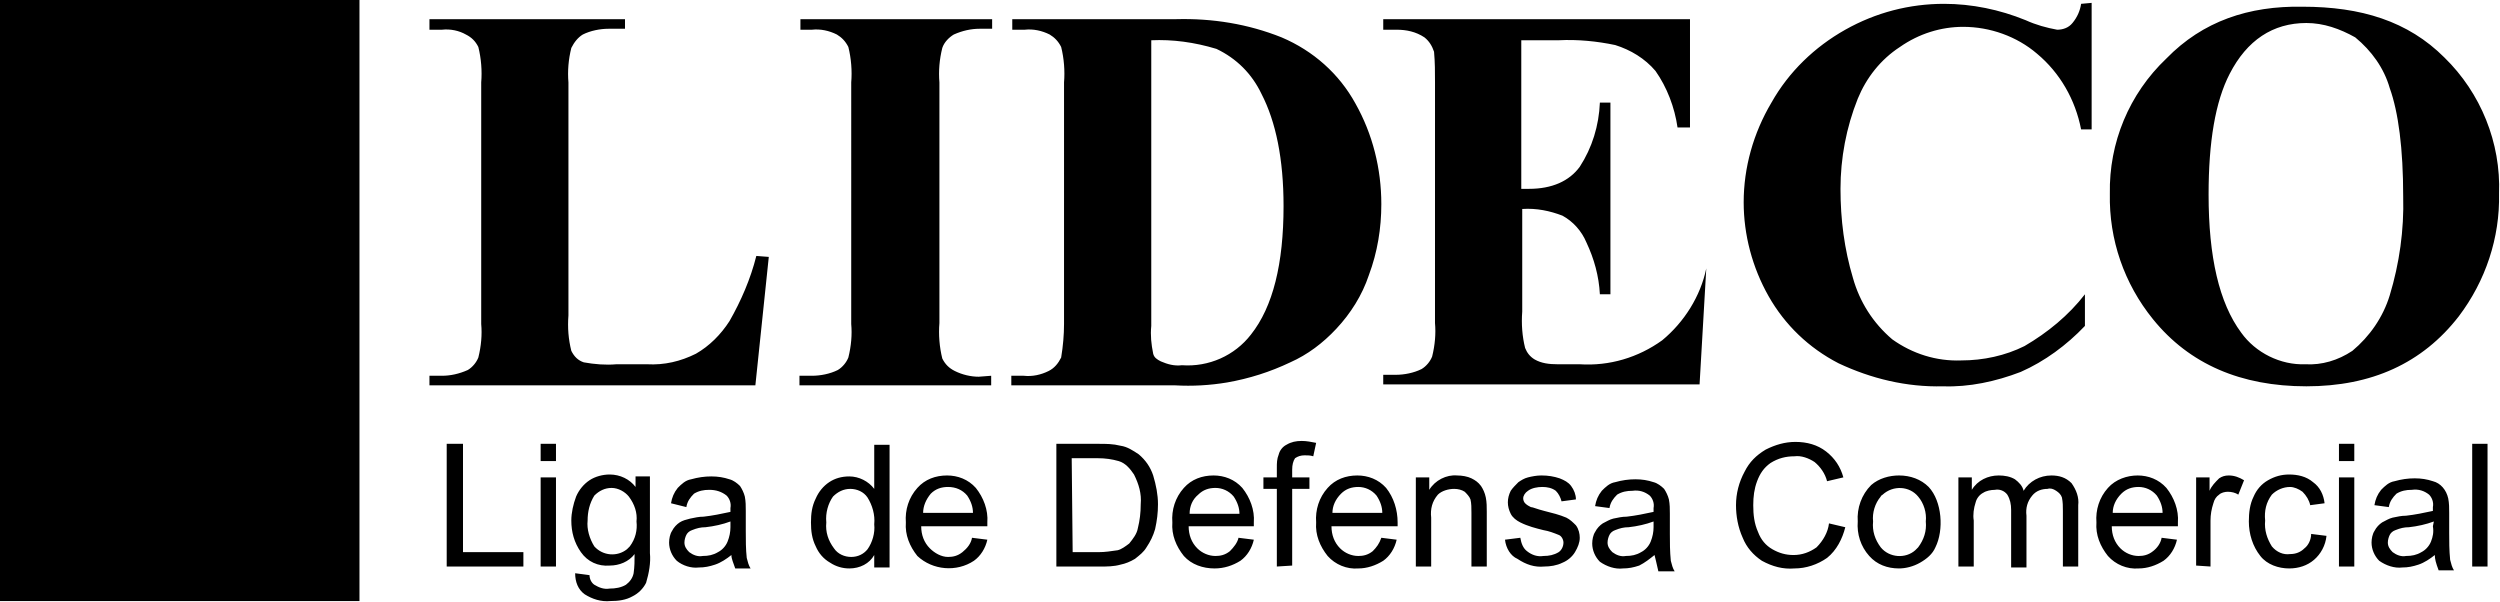
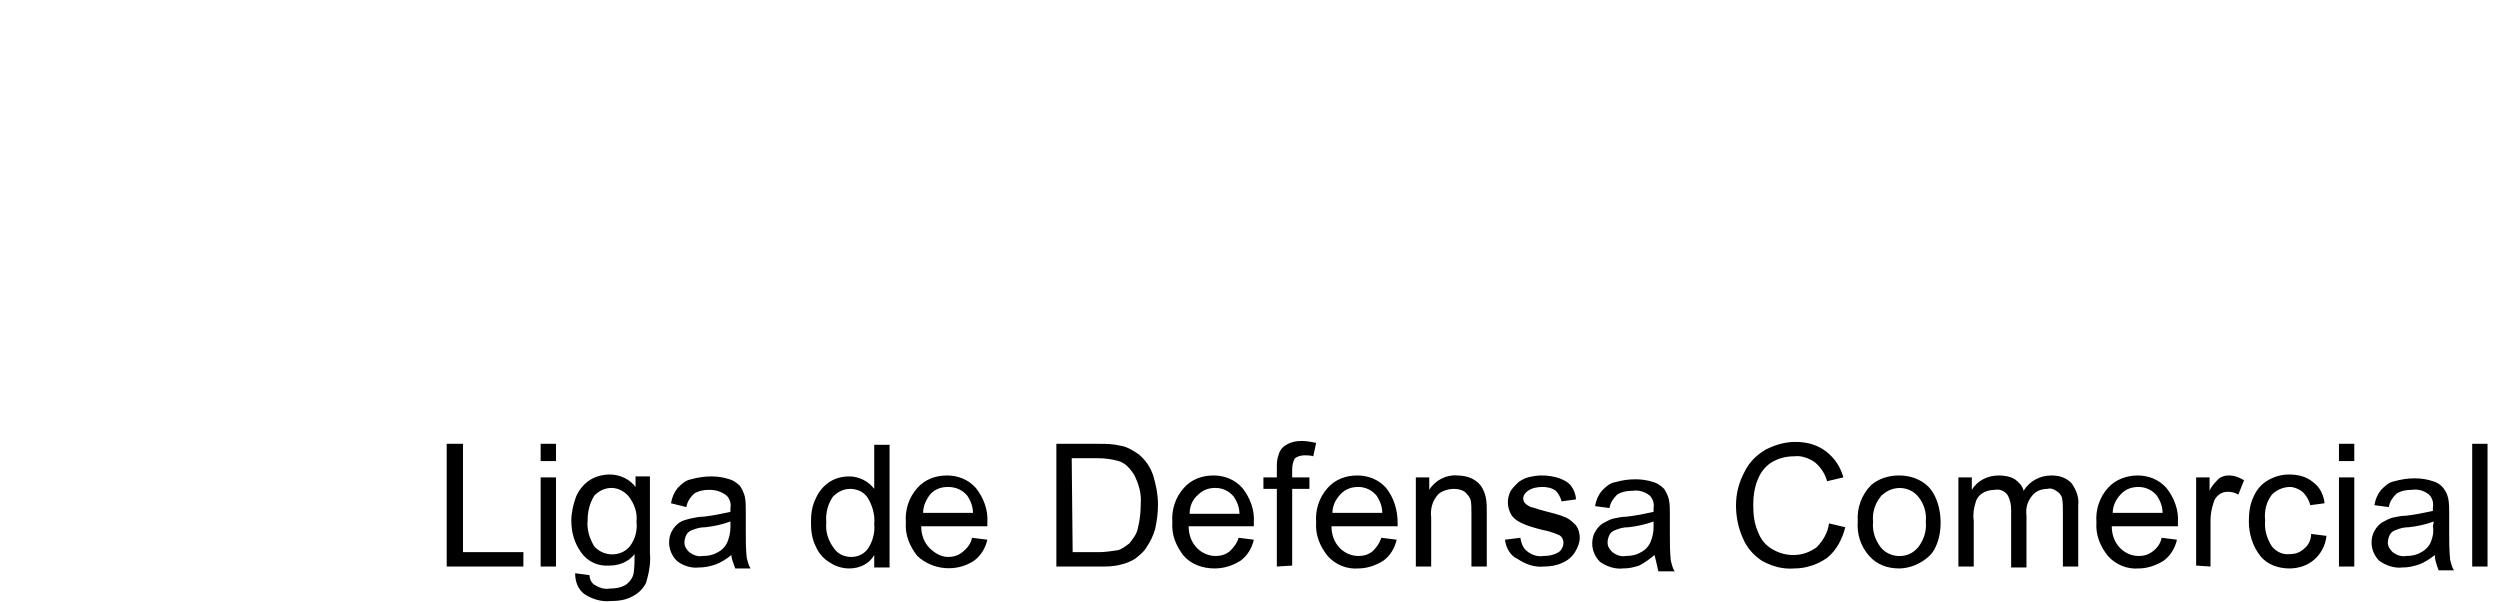
<svg xmlns="http://www.w3.org/2000/svg" version="1.1" id="Capa_1" x="0px" y="0px" viewBox="0 0 260.8 62.8" style="enable-background:new 0 0 260.8 62.8;" xml:space="preserve">
  <g id="Layer_2">
    <g id="Layer_1-2">
-       <rect y="0" width="37.5" height="62.7" />
-       <path d="M240.6,2.4c-3.5,0-6.2,1.8-8,5.3c-1.5,2.9-2.2,7.1-2.2,12.6c0,6.5,1.1,11.3,3.4,14.4c1.5,2.1,4.1,3.4,6.7,3.3    c1.7,0.1,3.4-0.4,4.9-1.4c1.8-1.5,3.2-3.5,3.9-5.8c1-3.3,1.5-6.8,1.4-10.3c0-5-0.5-8.8-1.4-11.3c-0.6-2.1-1.9-3.9-3.6-5.3    C244.1,3,242.4,2.4,240.6,2.4 M240.2,0.7c6.1,0,11,1.5,14.8,5.3c3.8,3.7,5.9,8.9,5.7,14.2c0.1,4.6-1.4,9.1-4.2,12.8    c-3.8,4.9-9.1,7.3-15.9,7.3s-12.2-2.3-16-7c-3-3.7-4.6-8.3-4.5-13.1c-0.1-5.3,2-10.4,5.9-14.1C229.8,2.2,234.6,0.6,240.2,0.7    L240.2,0.7z M218.2,0.3v13.2h-1.1c-0.6-3.1-2.2-5.9-4.6-7.9c-2.1-1.8-4.9-2.8-7.7-2.8c-2.3,0-4.6,0.7-6.6,2.1    c-2,1.3-3.5,3.2-4.4,5.4c-1.2,3-1.8,6.2-1.8,9.4c0,3.2,0.4,6.3,1.3,9.3c0.7,2.5,2.1,4.7,4.1,6.4c2.1,1.5,4.6,2.3,7.2,2.2    c2.3,0,4.6-0.5,6.6-1.5c2.4-1.4,4.6-3.2,6.3-5.4v3.3c-1.9,2-4.2,3.7-6.7,4.8c-2.6,1-5.4,1.6-8.1,1.5c-3.8,0.1-7.5-0.8-10.9-2.4    c-3.1-1.6-5.6-4-7.3-7c-1.7-3-2.6-6.4-2.6-9.8c0-3.6,1-7.2,2.9-10.4c1.8-3.2,4.5-5.8,7.7-7.6c3.2-1.8,6.7-2.7,10.3-2.7    c2.9,0,5.8,0.6,8.5,1.7c1.1,0.5,2.2,0.8,3.3,1c0.6,0,1.2-0.2,1.6-0.7c0.5-0.6,0.8-1.3,0.9-2L218.2,0.3z M158.7,4.2v15.5h0.8    c2.4,0,4.2-0.8,5.3-2.3c1.3-2,2-4.3,2.1-6.7h1.1v20h-1.1c-0.1-1.9-0.6-3.7-1.4-5.4c-0.5-1.2-1.4-2.2-2.5-2.8    c-1.3-0.5-2.7-0.8-4.2-0.7v10.7c-0.1,1.3,0,2.6,0.3,3.8c0.2,0.5,0.5,0.9,1,1.2c0.7,0.4,1.5,0.5,2.4,0.5h2.3    c3.1,0.2,6.1-0.7,8.6-2.5c2.3-1.9,4-4.6,4.6-7.5l-0.7,12.1h-33v-1h1.3c0.9,0,1.9-0.2,2.7-0.6c0.5-0.3,0.9-0.8,1.1-1.3    c0.3-1.2,0.4-2.4,0.3-3.5V8.6c0-1.1,0-2.1-0.1-3.2c-0.2-0.6-0.5-1.1-1-1.5c-0.9-0.6-1.9-0.8-2.9-0.8h-1.4V2h32v11.3H175    c-0.3-2.1-1.1-4.2-2.3-5.9c-1.1-1.3-2.6-2.2-4.2-2.7c-1.9-0.4-3.9-0.6-5.9-0.5H158.7z M120.1,4.2V34c-0.1,1,0,1.9,0.2,2.9    c0.1,0.4,0.4,0.6,0.8,0.8c0.7,0.3,1.4,0.5,2.2,0.4c2.8,0.2,5.5-1,7.2-3.2c2.3-2.9,3.4-7.4,3.4-13.4c0-4.9-0.8-8.8-2.3-11.7    c-1-2.1-2.6-3.7-4.7-4.7C124.6,4.4,122.3,4.1,120.1,4.2L120.1,4.2z M105.5,40.2v-1h1.3c0.9,0.1,1.8-0.1,2.6-0.5    c0.6-0.3,1-0.8,1.3-1.4c0.2-1.2,0.3-2.4,0.3-3.5V8.6c0.1-1.2,0-2.5-0.3-3.7c-0.3-0.6-0.7-1-1.2-1.3c-0.8-0.4-1.7-0.6-2.6-0.5h-1.3    V2h17.1c3.8-0.1,7.5,0.5,11,1.9c3.3,1.4,6,3.8,7.7,6.9c1.8,3.2,2.7,6.8,2.7,10.5c0,2.5-0.4,5-1.3,7.4c-0.7,2.1-1.9,4-3.4,5.6    c-1.4,1.5-3,2.7-4.8,3.5c-2.1,1-4.3,1.7-6.6,2.1c-1.8,0.3-3.6,0.4-5.4,0.3L105.5,40.2z M103.4,39.2v1h-20v-1h1.3    c0.9,0,1.9-0.2,2.7-0.6c0.5-0.3,0.9-0.8,1.1-1.3c0.3-1.2,0.4-2.4,0.3-3.5V8.6c0.1-1.2,0-2.5-0.3-3.7c-0.3-0.6-0.7-1-1.2-1.3    c-0.8-0.4-1.7-0.6-2.6-0.5h-1.2V2h20v1h-1.3c-0.9,0-1.8,0.2-2.7,0.6c-0.5,0.3-1,0.8-1.2,1.4C98,6.2,97.9,7.4,98,8.6v25.1    c-0.1,1.2,0,2.5,0.3,3.7c0.3,0.6,0.7,1,1.3,1.3c0.8,0.4,1.7,0.6,2.5,0.6L103.4,39.2z M80.2,26.8l-1.4,13.4H44.8v-1h1.3    c0.9,0,1.8-0.2,2.7-0.6c0.5-0.3,0.9-0.8,1.1-1.3c0.3-1.2,0.4-2.4,0.3-3.5V8.6c0.1-1.2,0-2.5-0.3-3.7c-0.3-0.6-0.7-1-1.3-1.3    C47.9,3.2,47,3,46.1,3.1h-1.3V2h20.4v1h-1.7c-0.9,0-1.9,0.2-2.7,0.6c-0.5,0.3-0.9,0.8-1.2,1.4c-0.3,1.2-0.4,2.4-0.3,3.6v24.3    c-0.1,1.3,0,2.5,0.3,3.7c0.3,0.6,0.7,1,1.3,1.2c1.1,0.2,2.3,0.3,3.4,0.2h3.2c1.8,0.1,3.5-0.3,5.1-1.1c1.4-0.8,2.6-2,3.5-3.4    c1.2-2.1,2.2-4.4,2.8-6.8L80.2,26.8z" />
      <path d="M257.9,59.1V46.3h1.6v12.8H257.9z M253.9,54.4c-0.8,0.3-1.7,0.5-2.6,0.6c-0.5,0-0.9,0.1-1.4,0.3c-0.3,0.1-0.5,0.3-0.6,0.5    c-0.1,0.2-0.2,0.5-0.2,0.8c0,0.4,0.2,0.7,0.5,1c0.4,0.3,0.9,0.5,1.4,0.4c0.6,0,1.1-0.1,1.6-0.4c0.4-0.2,0.8-0.6,1-1.1    c0.2-0.5,0.3-1,0.2-1.6L253.9,54.4z M254,57.9c-0.5,0.4-1.1,0.8-1.7,1c-0.6,0.2-1.1,0.3-1.7,0.3c-0.8,0.1-1.7-0.2-2.4-0.7    c-0.5-0.5-0.8-1.2-0.8-1.9c0-0.4,0.1-0.9,0.3-1.2c0.2-0.4,0.5-0.7,0.8-0.9c0.4-0.2,0.7-0.4,1.1-0.5c0.5-0.1,0.9-0.2,1.4-0.2    c0.9-0.1,1.9-0.3,2.8-0.5c0-0.2,0-0.3,0-0.4c0.1-0.5-0.1-1-0.4-1.3c-0.5-0.4-1.1-0.6-1.8-0.5c-0.6,0-1.1,0.1-1.6,0.4    c-0.4,0.4-0.7,0.8-0.8,1.4l-1.5-0.2c0.1-0.6,0.3-1.1,0.7-1.6c0.4-0.4,0.8-0.8,1.4-0.9c0.7-0.2,1.4-0.3,2.1-0.3    c0.7,0,1.3,0.1,1.9,0.3c0.8,0.2,1.4,0.9,1.6,1.8c0.1,0.5,0.1,1,0.1,1.5v2.1c0,0.9,0,1.8,0.1,2.8c0.1,0.4,0.2,0.8,0.4,1.1h-1.6    C254.1,58.7,254,58.3,254,57.9z M244,59.1v-9.3h1.6v9.3L244,59.1z M244,48.1v-1.8h1.6v1.8H244z M241.1,55.7l1.6,0.2    c-0.1,1-0.6,1.9-1.3,2.5c-0.7,0.6-1.6,0.9-2.6,0.9c-1.1,0-2.3-0.4-3-1.3c-0.8-1-1.2-2.3-1.2-3.6c0-0.9,0.1-1.8,0.5-2.6    c0.3-0.7,0.8-1.3,1.5-1.7c0.7-0.4,1.4-0.6,2.2-0.6c0.9,0,1.8,0.2,2.5,0.8c0.7,0.5,1.1,1.3,1.2,2.2l-1.5,0.2    c-0.1-0.5-0.4-1-0.8-1.4c-0.4-0.3-0.9-0.5-1.3-0.5c-0.7,0-1.4,0.3-1.9,0.8c-0.6,0.8-0.8,1.7-0.7,2.7c-0.1,1,0.2,1.9,0.7,2.7    c0.5,0.6,1.2,0.9,1.9,0.8c0.6,0,1.1-0.2,1.5-0.6C240.8,56.9,241.1,56.3,241.1,55.7L241.1,55.7z M229.1,59v-9.2h1.4v1.4    c0.2-0.5,0.6-0.9,1-1.3c0.3-0.2,0.6-0.3,1-0.3c0.6,0,1.1,0.2,1.6,0.5l-0.6,1.5c-0.3-0.2-0.7-0.3-1.1-0.3c-0.3,0-0.7,0.1-0.9,0.3    c-0.3,0.2-0.5,0.5-0.6,0.9c-0.2,0.6-0.3,1.2-0.3,1.8v4.8L229.1,59z M220.4,53.5h5.2c0-0.6-0.2-1.2-0.6-1.8    c-0.5-0.6-1.2-0.9-1.9-0.9c-0.7,0-1.3,0.2-1.8,0.7C220.7,52.1,220.4,52.8,220.4,53.5L220.4,53.5z M225.5,56.1l1.6,0.2    c-0.2,0.9-0.7,1.7-1.4,2.2c-0.8,0.5-1.7,0.8-2.6,0.8c-1.2,0.1-2.4-0.4-3.2-1.3c-0.8-1-1.3-2.2-1.2-3.5c-0.1-1.3,0.3-2.6,1.2-3.6    c0.8-0.9,2-1.3,3.1-1.3c1.1,0,2.2,0.4,3,1.3c0.8,1,1.3,2.3,1.2,3.6c0,0.1,0,0.2,0,0.4h-6.9c0,0.9,0.3,1.7,0.9,2.3    c0.5,0.5,1.2,0.8,1.9,0.8c0.5,0,1-0.1,1.5-0.5C225,57.2,225.4,56.7,225.5,56.1L225.5,56.1z M204.3,59.1v-9.3h1.4v1.3    c0.6-1,1.7-1.5,2.8-1.5c0.6,0,1.2,0.1,1.7,0.4c0.4,0.3,0.8,0.7,0.9,1.2c0.6-1,1.7-1.6,2.9-1.6c0.8,0,1.5,0.2,2.1,0.8    c0.5,0.7,0.8,1.5,0.7,2.3v6.4h-1.6v-5.8c0-0.5,0-0.9-0.1-1.4c-0.1-0.3-0.3-0.5-0.6-0.7c-0.3-0.2-0.6-0.3-0.9-0.2    c-0.6,0-1.2,0.2-1.6,0.7c-0.5,0.6-0.7,1.3-0.6,2.1v5.4h-1.6v-6c0-0.6-0.1-1.1-0.4-1.6c-0.3-0.4-0.8-0.6-1.3-0.5    c-0.4,0-0.9,0.1-1.2,0.3c-0.4,0.2-0.7,0.6-0.8,1c-0.2,0.6-0.3,1.3-0.2,1.9v4.8L204.3,59.1z M195.4,54.4c-0.1,1,0.2,1.9,0.8,2.7    c0.9,1.1,2.6,1.2,3.6,0.3c0.1-0.1,0.2-0.2,0.3-0.3c0.6-0.8,0.9-1.7,0.8-2.7c0.1-0.9-0.2-1.9-0.8-2.6c-0.9-1.1-2.6-1.2-3.7-0.2    c-0.1,0.1-0.2,0.1-0.2,0.2C195.6,52.5,195.3,53.5,195.4,54.4L195.4,54.4z M193.8,54.4c-0.1-1.4,0.4-2.8,1.4-3.8    c0.8-0.7,1.9-1,2.9-1c1.2,0,2.3,0.4,3.1,1.2c1.4,1.5,1.6,4.5,0.7,6.3c-0.3,0.7-0.9,1.2-1.6,1.6c-0.7,0.4-1.5,0.6-2.2,0.6    c-1.2,0-2.3-0.4-3.1-1.3C194.1,57,193.7,55.7,193.8,54.4L193.8,54.4z M190.8,54.6l1.7,0.4c-0.3,1.2-0.9,2.4-1.9,3.2    c-1,0.7-2.2,1.1-3.4,1.1c-1.2,0.1-2.3-0.2-3.4-0.8c-0.9-0.6-1.6-1.4-2-2.4c-0.5-1.1-0.7-2.3-0.7-3.4c0-1.2,0.3-2.4,0.9-3.5    c0.5-1,1.2-1.7,2.2-2.3c1-0.5,2-0.8,3.1-0.8c1.2,0,2.3,0.3,3.2,1c0.9,0.7,1.5,1.6,1.8,2.7l-1.7,0.4c-0.2-0.8-0.7-1.5-1.3-2    c-0.6-0.4-1.4-0.7-2.1-0.6c-0.9,0-1.7,0.2-2.5,0.7c-0.7,0.5-1.1,1.1-1.4,1.9c-0.3,0.8-0.4,1.6-0.4,2.5c0,1,0.1,1.9,0.5,2.8    c0.3,0.8,0.8,1.4,1.5,1.8c0.7,0.4,1.4,0.6,2.2,0.6c0.9,0,1.7-0.3,2.4-0.8C190.2,56.4,190.7,55.5,190.8,54.6L190.8,54.6z     M172.5,54.4c-0.8,0.3-1.7,0.5-2.6,0.6c-0.5,0-0.9,0.1-1.4,0.3c-0.3,0.1-0.5,0.3-0.6,0.5c-0.1,0.2-0.2,0.5-0.2,0.8    c0,0.4,0.2,0.7,0.5,1c0.4,0.3,0.9,0.5,1.4,0.4c0.6,0,1.1-0.1,1.6-0.4c0.4-0.2,0.8-0.6,1-1.1c0.2-0.5,0.3-1,0.3-1.5L172.5,54.4z     M172.6,57.9c-0.5,0.4-1,0.8-1.6,1.1c-0.6,0.2-1.1,0.3-1.7,0.3c-0.8,0.1-1.7-0.2-2.4-0.7c-0.5-0.5-0.8-1.2-0.8-1.9    c0-0.4,0.1-0.9,0.3-1.2c0.2-0.4,0.5-0.7,0.8-0.9c0.4-0.2,0.7-0.4,1.1-0.5c0.5-0.1,0.9-0.2,1.4-0.2c0.9-0.1,1.9-0.3,2.8-0.5    c0-0.2,0-0.3,0-0.4c0.1-0.5-0.1-1-0.4-1.3c-0.5-0.4-1.1-0.6-1.8-0.5c-0.6,0-1.1,0.1-1.6,0.4c-0.4,0.4-0.7,0.8-0.8,1.4l-1.5-0.2    c0.1-0.6,0.3-1.1,0.7-1.6c0.4-0.4,0.8-0.8,1.4-0.9c0.7-0.2,1.4-0.3,2.1-0.3c0.7,0,1.3,0.1,1.9,0.3c0.4,0.1,0.8,0.4,1.1,0.7    c0.2,0.3,0.4,0.7,0.5,1.1c0.1,0.5,0.1,1,0.1,1.5v2.1c0,0.9,0,1.8,0.1,2.8c0.1,0.4,0.2,0.8,0.4,1.1H173    C172.8,58.7,172.7,58.3,172.6,57.9L172.6,57.9z M157,56.3l1.6-0.2c0.1,0.6,0.3,1.1,0.7,1.4c0.5,0.4,1.1,0.6,1.7,0.5    c0.6,0,1.1-0.1,1.6-0.4c0.3-0.2,0.5-0.6,0.5-1c0-0.3-0.2-0.7-0.5-0.8c-0.5-0.2-1-0.4-1.6-0.5c-0.8-0.2-1.6-0.4-2.4-0.8    c-0.4-0.2-0.8-0.5-1-0.9c-0.2-0.4-0.3-0.8-0.3-1.2c0-0.4,0.1-0.8,0.3-1.2c0.2-0.3,0.5-0.6,0.8-0.9c0.3-0.2,0.6-0.4,1-0.5    c0.4-0.1,0.9-0.2,1.4-0.2c0.7,0,1.3,0.1,1.9,0.3c0.5,0.2,0.9,0.4,1.2,0.8c0.3,0.4,0.5,0.9,0.5,1.4l-1.5,0.2    c-0.1-0.4-0.3-0.8-0.6-1.1c-0.4-0.3-0.9-0.4-1.4-0.4c-0.5,0-1.1,0.1-1.5,0.4c-0.3,0.2-0.5,0.5-0.5,0.8c0,0.2,0.1,0.4,0.2,0.5    c0.2,0.2,0.4,0.3,0.6,0.4c0.2,0,0.6,0.2,1.4,0.4c0.8,0.2,1.6,0.4,2.3,0.7c0.4,0.2,0.7,0.5,1,0.8c0.3,0.4,0.4,0.9,0.4,1.3    c0,0.5-0.2,1-0.5,1.5c-0.3,0.5-0.8,0.9-1.3,1.1c-0.6,0.3-1.3,0.4-1.9,0.4c-1,0.1-1.9-0.2-2.8-0.8C157.6,58,157.1,57.2,157,56.3z     M147.7,59.1v-9.3h1.4v1.3c0.6-1,1.8-1.6,2.9-1.5c0.5,0,1.1,0.1,1.5,0.3c0.4,0.2,0.7,0.4,1,0.8c0.2,0.3,0.4,0.7,0.5,1.2    c0.1,0.5,0.1,1,0.1,1.5v5.7h-1.6v-5.6c0-0.5,0-1-0.1-1.4c-0.1-0.3-0.4-0.6-0.6-0.8c-0.3-0.2-0.7-0.3-1.1-0.3    c-0.6,0-1.3,0.2-1.7,0.6c-0.6,0.7-0.8,1.5-0.7,2.4v5.1H147.7z M139,53.5h5.2c0-0.6-0.2-1.2-0.6-1.8c-0.5-0.6-1.2-0.9-1.9-0.9    c-0.7,0-1.3,0.2-1.8,0.7C139.3,52.1,139,52.8,139,53.5z M144.1,56.1l1.6,0.2c-0.2,0.9-0.7,1.7-1.4,2.2c-0.8,0.5-1.7,0.8-2.6,0.8    c-1.2,0.1-2.4-0.4-3.2-1.3c-0.8-1-1.3-2.2-1.2-3.5c-0.1-1.3,0.3-2.6,1.2-3.6c0.8-0.9,1.9-1.3,3.1-1.3c1.1,0,2.2,0.4,3,1.3    c0.8,1,1.2,2.3,1.2,3.6v0.4h-6.9c0,0.9,0.3,1.7,0.9,2.3c0.5,0.5,1.2,0.8,1.9,0.8c0.5,0,1-0.1,1.5-0.5    C143.6,57.1,143.9,56.7,144.1,56.1L144.1,56.1z M133.2,59.1V51h-1.4v-1.2h1.4v-1c0-0.5,0-0.9,0.2-1.4c0.1-0.4,0.4-0.8,0.8-1    c0.5-0.3,1-0.4,1.6-0.4c0.5,0,1,0.1,1.5,0.2l-0.3,1.4c-0.3-0.1-0.6-0.1-0.9-0.1c-0.4,0-0.7,0.1-1,0.3c-0.2,0.3-0.3,0.7-0.3,1.2    v0.8h1.8V51h-1.8v8L133.2,59.1z M124.1,53.6h5.2c0-0.6-0.2-1.2-0.6-1.8c-0.5-0.6-1.2-0.9-1.9-0.9c-0.7,0-1.3,0.2-1.8,0.7    C124.4,52.1,124.1,52.8,124.1,53.6L124.1,53.6z M129.2,56.1l1.6,0.2c-0.2,0.9-0.7,1.7-1.4,2.2c-0.8,0.5-1.7,0.8-2.7,0.8    c-1.2,0-2.4-0.4-3.2-1.3c-0.8-1-1.3-2.2-1.2-3.5c-0.1-1.3,0.3-2.6,1.2-3.6c0.8-0.9,1.9-1.3,3.1-1.3c1.1,0,2.2,0.4,3,1.3    c0.8,1,1.3,2.3,1.2,3.6c0,0.1,0,0.2,0,0.4H124c0,0.9,0.3,1.7,0.9,2.3c0.5,0.5,1.2,0.8,1.9,0.8c0.5,0,1-0.1,1.5-0.5    C128.7,57.1,129.1,56.6,129.2,56.1L129.2,56.1z M111.9,57.6h2.7c0.7,0,1.3-0.1,2-0.2c0.4-0.1,0.8-0.4,1.2-0.7    c0.4-0.5,0.8-1,0.9-1.6c0.2-0.8,0.3-1.6,0.3-2.5c0.1-1.1-0.2-2.1-0.7-3.1c-0.4-0.6-0.9-1.2-1.6-1.4c-0.7-0.2-1.4-0.3-2.2-0.3h-2.7    L111.9,57.6z M110.2,59.1V46.3h4.4c0.8,0,1.5,0,2.3,0.2c0.7,0.1,1.3,0.5,1.9,0.9c0.7,0.6,1.2,1.3,1.5,2.2c0.3,1,0.5,2,0.5,3    c0,0.9-0.1,1.7-0.3,2.6c-0.2,0.7-0.5,1.3-0.9,1.9c-0.3,0.5-0.7,0.8-1.2,1.2c-0.5,0.3-1,0.5-1.5,0.6c-0.7,0.2-1.4,0.2-2.1,0.2    L110.2,59.1z M96.3,53.5h5.2c0-0.6-0.2-1.2-0.6-1.8c-0.5-0.6-1.2-0.9-2-0.9c-0.7,0-1.3,0.2-1.8,0.7C96.6,52.1,96.3,52.8,96.3,53.5    z M101.4,56.1l1.6,0.2c-0.2,0.9-0.7,1.7-1.4,2.2c-1.8,1.2-4.3,1-5.9-0.5c-0.8-1-1.3-2.2-1.2-3.5c-0.1-1.3,0.3-2.6,1.2-3.6    c0.8-0.9,1.9-1.3,3.1-1.3c1.1,0,2.2,0.4,3,1.3c0.8,1,1.3,2.3,1.2,3.6c0,0.1,0,0.2,0,0.4h-6.9c0,0.9,0.3,1.7,0.9,2.3    c0.5,0.5,1.2,0.9,1.9,0.9c0.5,0,1-0.1,1.5-0.5C100.9,57.2,101.3,56.7,101.4,56.1z M86.2,54.5c-0.1,1,0.2,1.9,0.8,2.7    c0.4,0.6,1.1,0.9,1.8,0.9c0.7,0,1.3-0.3,1.7-0.8c0.5-0.7,0.8-1.7,0.7-2.6c0.1-1-0.2-2-0.7-2.8c-0.4-0.6-1.1-0.9-1.8-0.9    c-0.7,0-1.3,0.3-1.8,0.8C86.4,52.5,86.1,53.5,86.2,54.5z M91.2,59.1v-1.2c-0.5,0.9-1.5,1.4-2.6,1.4c-0.7,0-1.4-0.2-2-0.6    c-0.7-0.4-1.2-1-1.5-1.7c-0.4-0.8-0.5-1.6-0.5-2.5c0-0.9,0.1-1.7,0.5-2.5c0.3-0.7,0.8-1.3,1.4-1.7c0.6-0.4,1.3-0.6,2.1-0.6    c1,0,2,0.5,2.6,1.3v-4.6h1.6v12.8H91.2z M76.2,54.4c-0.8,0.3-1.7,0.5-2.6,0.6c-0.5,0-0.9,0.1-1.4,0.3c-0.3,0.1-0.5,0.3-0.6,0.5    c-0.1,0.2-0.2,0.5-0.2,0.8c0,0.4,0.2,0.7,0.5,1c0.4,0.3,0.9,0.5,1.4,0.4c0.6,0,1.1-0.1,1.6-0.4c0.4-0.2,0.8-0.6,1-1.1    c0.2-0.5,0.3-1,0.3-1.5L76.2,54.4z M76.3,57.9c-0.5,0.4-1.1,0.8-1.7,1c-0.6,0.2-1.1,0.3-1.7,0.3c-0.8,0.1-1.7-0.2-2.3-0.7    c-0.5-0.5-0.8-1.2-0.8-1.9c0-0.4,0.1-0.9,0.3-1.2c0.2-0.4,0.5-0.7,0.8-0.9c0.3-0.2,0.7-0.3,1.1-0.4c0.5-0.1,0.9-0.2,1.4-0.2    c0.9-0.1,1.9-0.3,2.8-0.5c0-0.2,0-0.3,0-0.4c0.1-0.5-0.1-1-0.4-1.3c-0.5-0.4-1.1-0.6-1.8-0.6c-0.6,0-1.1,0.1-1.6,0.4    c-0.4,0.4-0.7,0.8-0.8,1.4L70,52.5c0.1-0.6,0.3-1.1,0.7-1.6c0.4-0.4,0.8-0.8,1.4-0.9c0.7-0.2,1.4-0.3,2.1-0.3    c0.7,0,1.3,0.1,1.9,0.3c0.4,0.1,0.8,0.4,1.1,0.7c0.2,0.3,0.4,0.7,0.5,1.1c0.1,0.5,0.1,1,0.1,1.5v2.1c0,0.9,0,1.9,0.1,2.8    c0.1,0.4,0.2,0.8,0.4,1.1h-1.6C76.5,58.7,76.3,58.3,76.3,57.9L76.3,57.9z M61.3,54.3c-0.1,0.9,0.2,1.9,0.7,2.7    c0.9,1,2.4,1.1,3.4,0.3c0.1-0.1,0.2-0.2,0.3-0.3c0.6-0.8,0.8-1.7,0.7-2.6c0.1-0.9-0.2-1.8-0.8-2.6c-0.4-0.5-1.1-0.9-1.8-0.9    c-0.7,0-1.3,0.3-1.8,0.8C61.5,52.5,61.3,53.4,61.3,54.3z M60,59.8l1.5,0.2c0,0.4,0.2,0.8,0.5,1c0.5,0.3,1,0.5,1.6,0.4    c0.6,0,1.2-0.1,1.7-0.4c0.4-0.3,0.7-0.7,0.8-1.2c0.1-0.7,0.1-1.3,0.1-2c-0.6,0.8-1.6,1.2-2.6,1.2c-1.2,0.1-2.3-0.4-3-1.4    c-0.7-1-1-2.1-1-3.3c0-0.8,0.2-1.7,0.5-2.5c0.3-0.7,0.8-1.3,1.4-1.7c0.6-0.4,1.4-0.6,2.1-0.6c1.1,0,2.1,0.5,2.7,1.3v-1.1h1.5v8    c0.1,1-0.1,2.1-0.4,3.1c-0.3,0.6-0.8,1.1-1.4,1.4c-0.7,0.4-1.5,0.5-2.3,0.5c-1,0.1-1.9-0.2-2.7-0.7C60.3,61.5,60,60.7,60,59.8z     M56.4,59.1v-9.3H58v9.3L56.4,59.1z M56.4,48.1v-1.8H58v1.8H56.4z M46.6,59.1V46.3h1.7v11.3h6.3v1.5L46.6,59.1z" />
    </g>
  </g>
</svg>